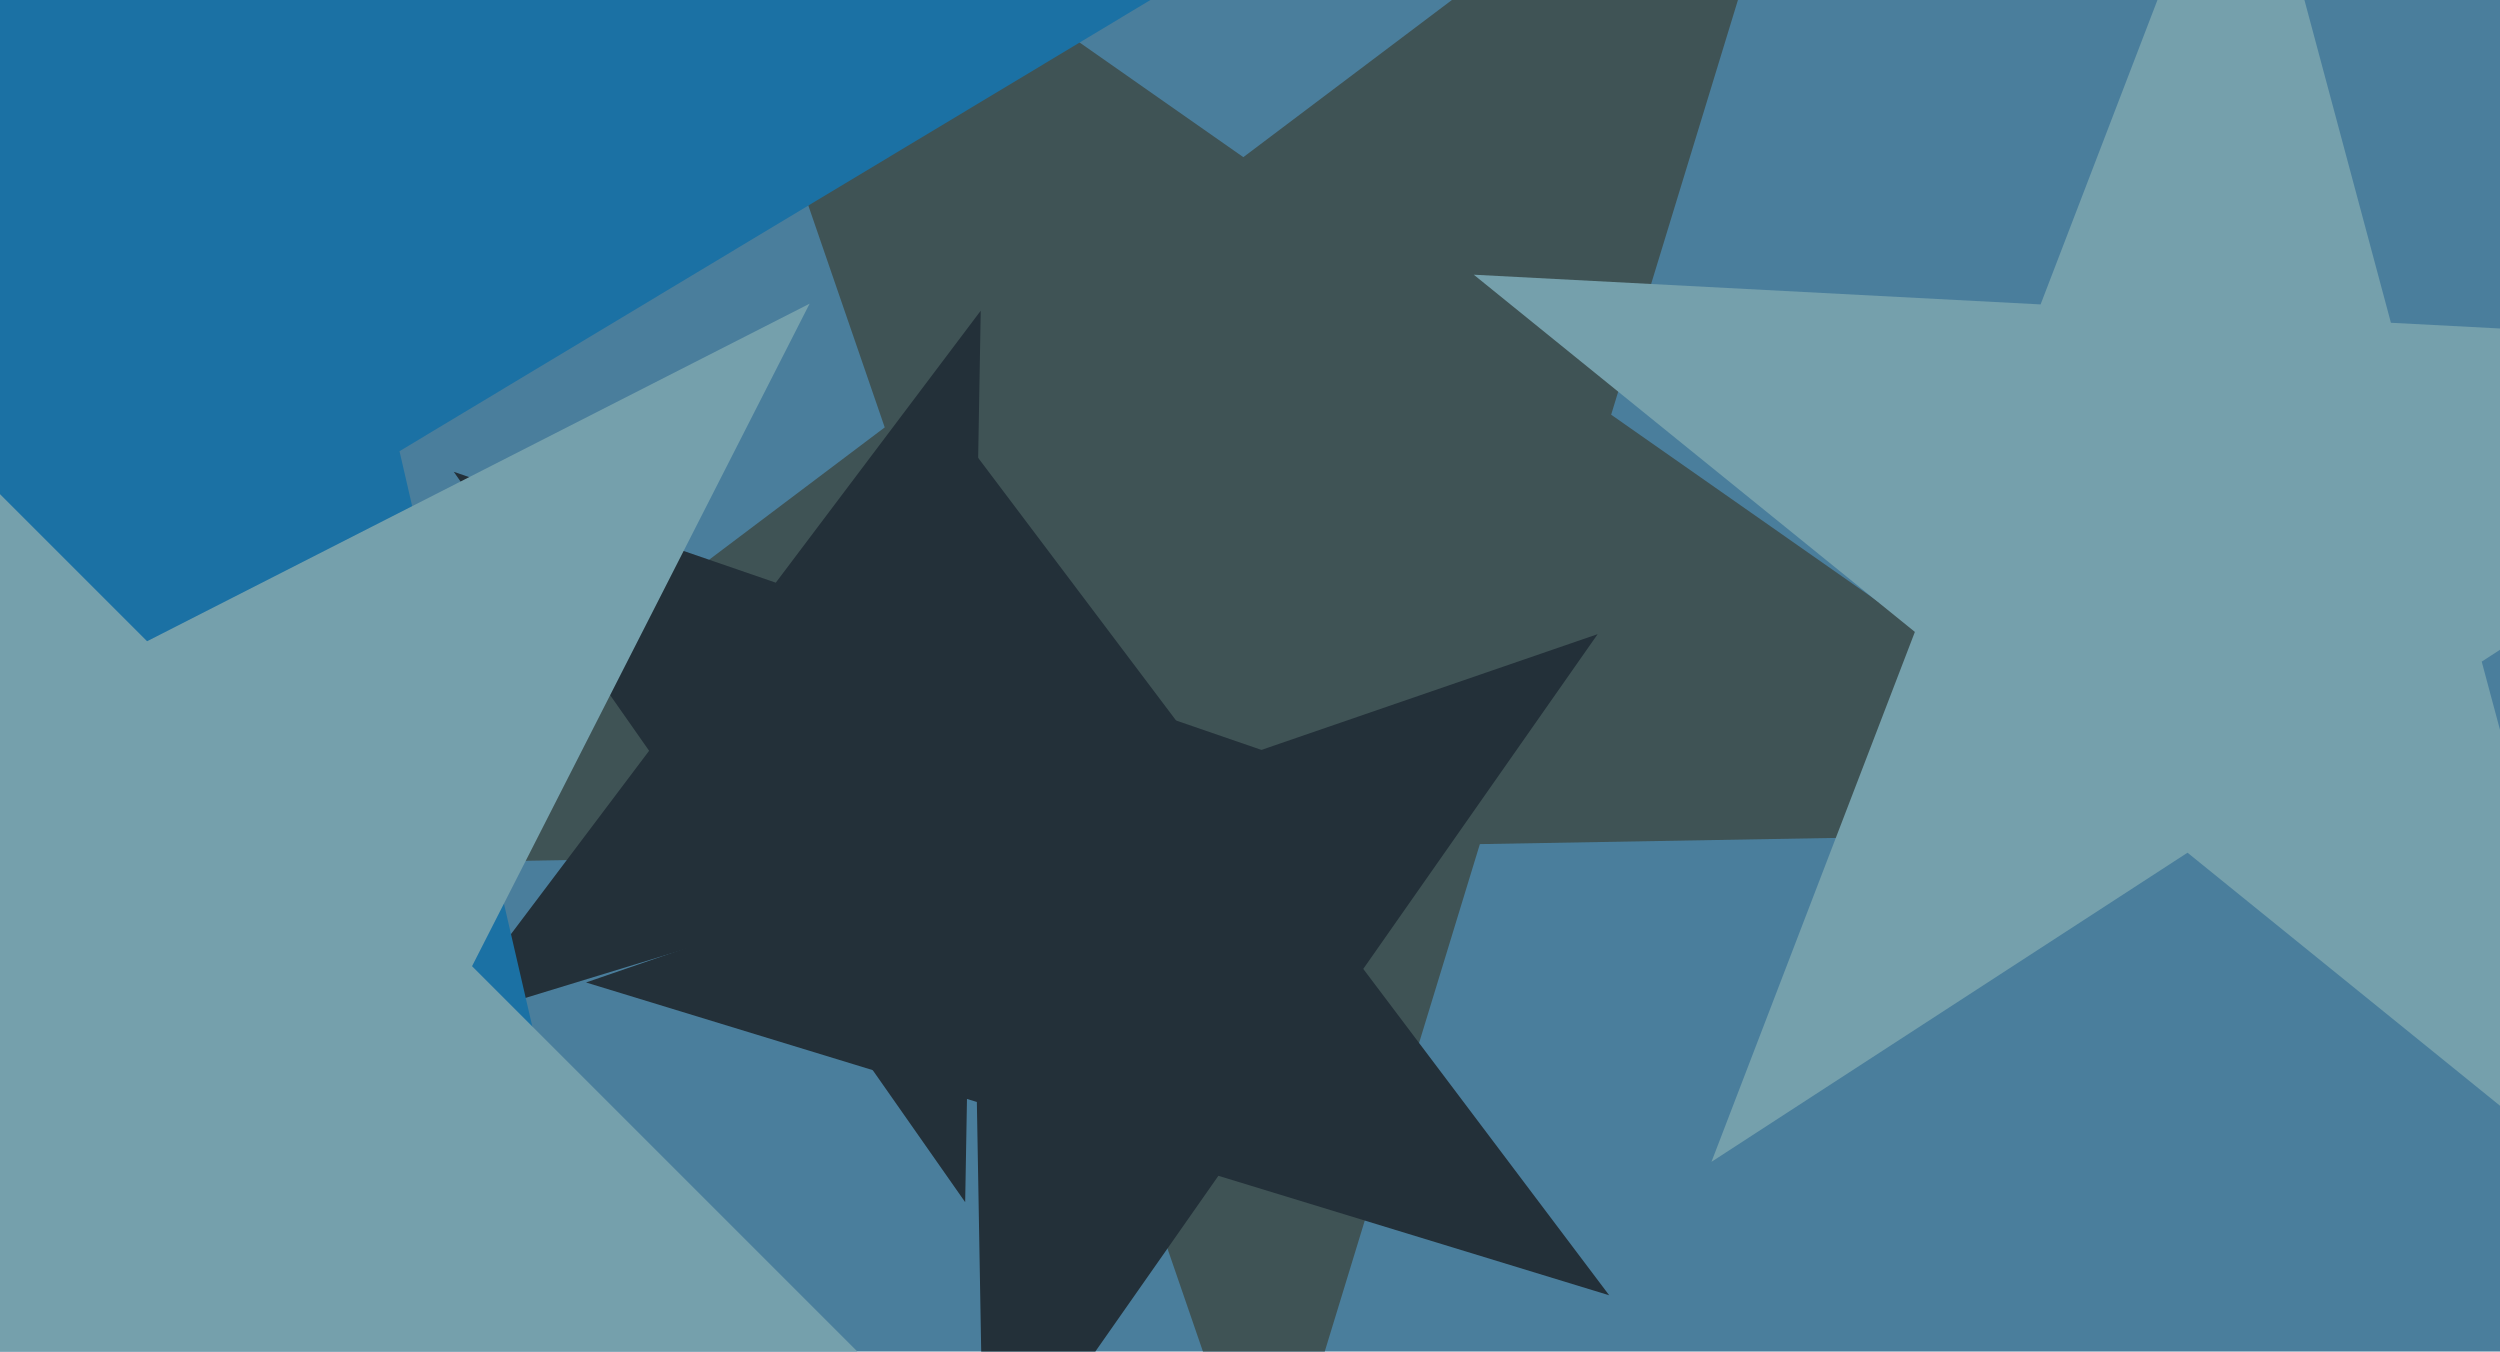
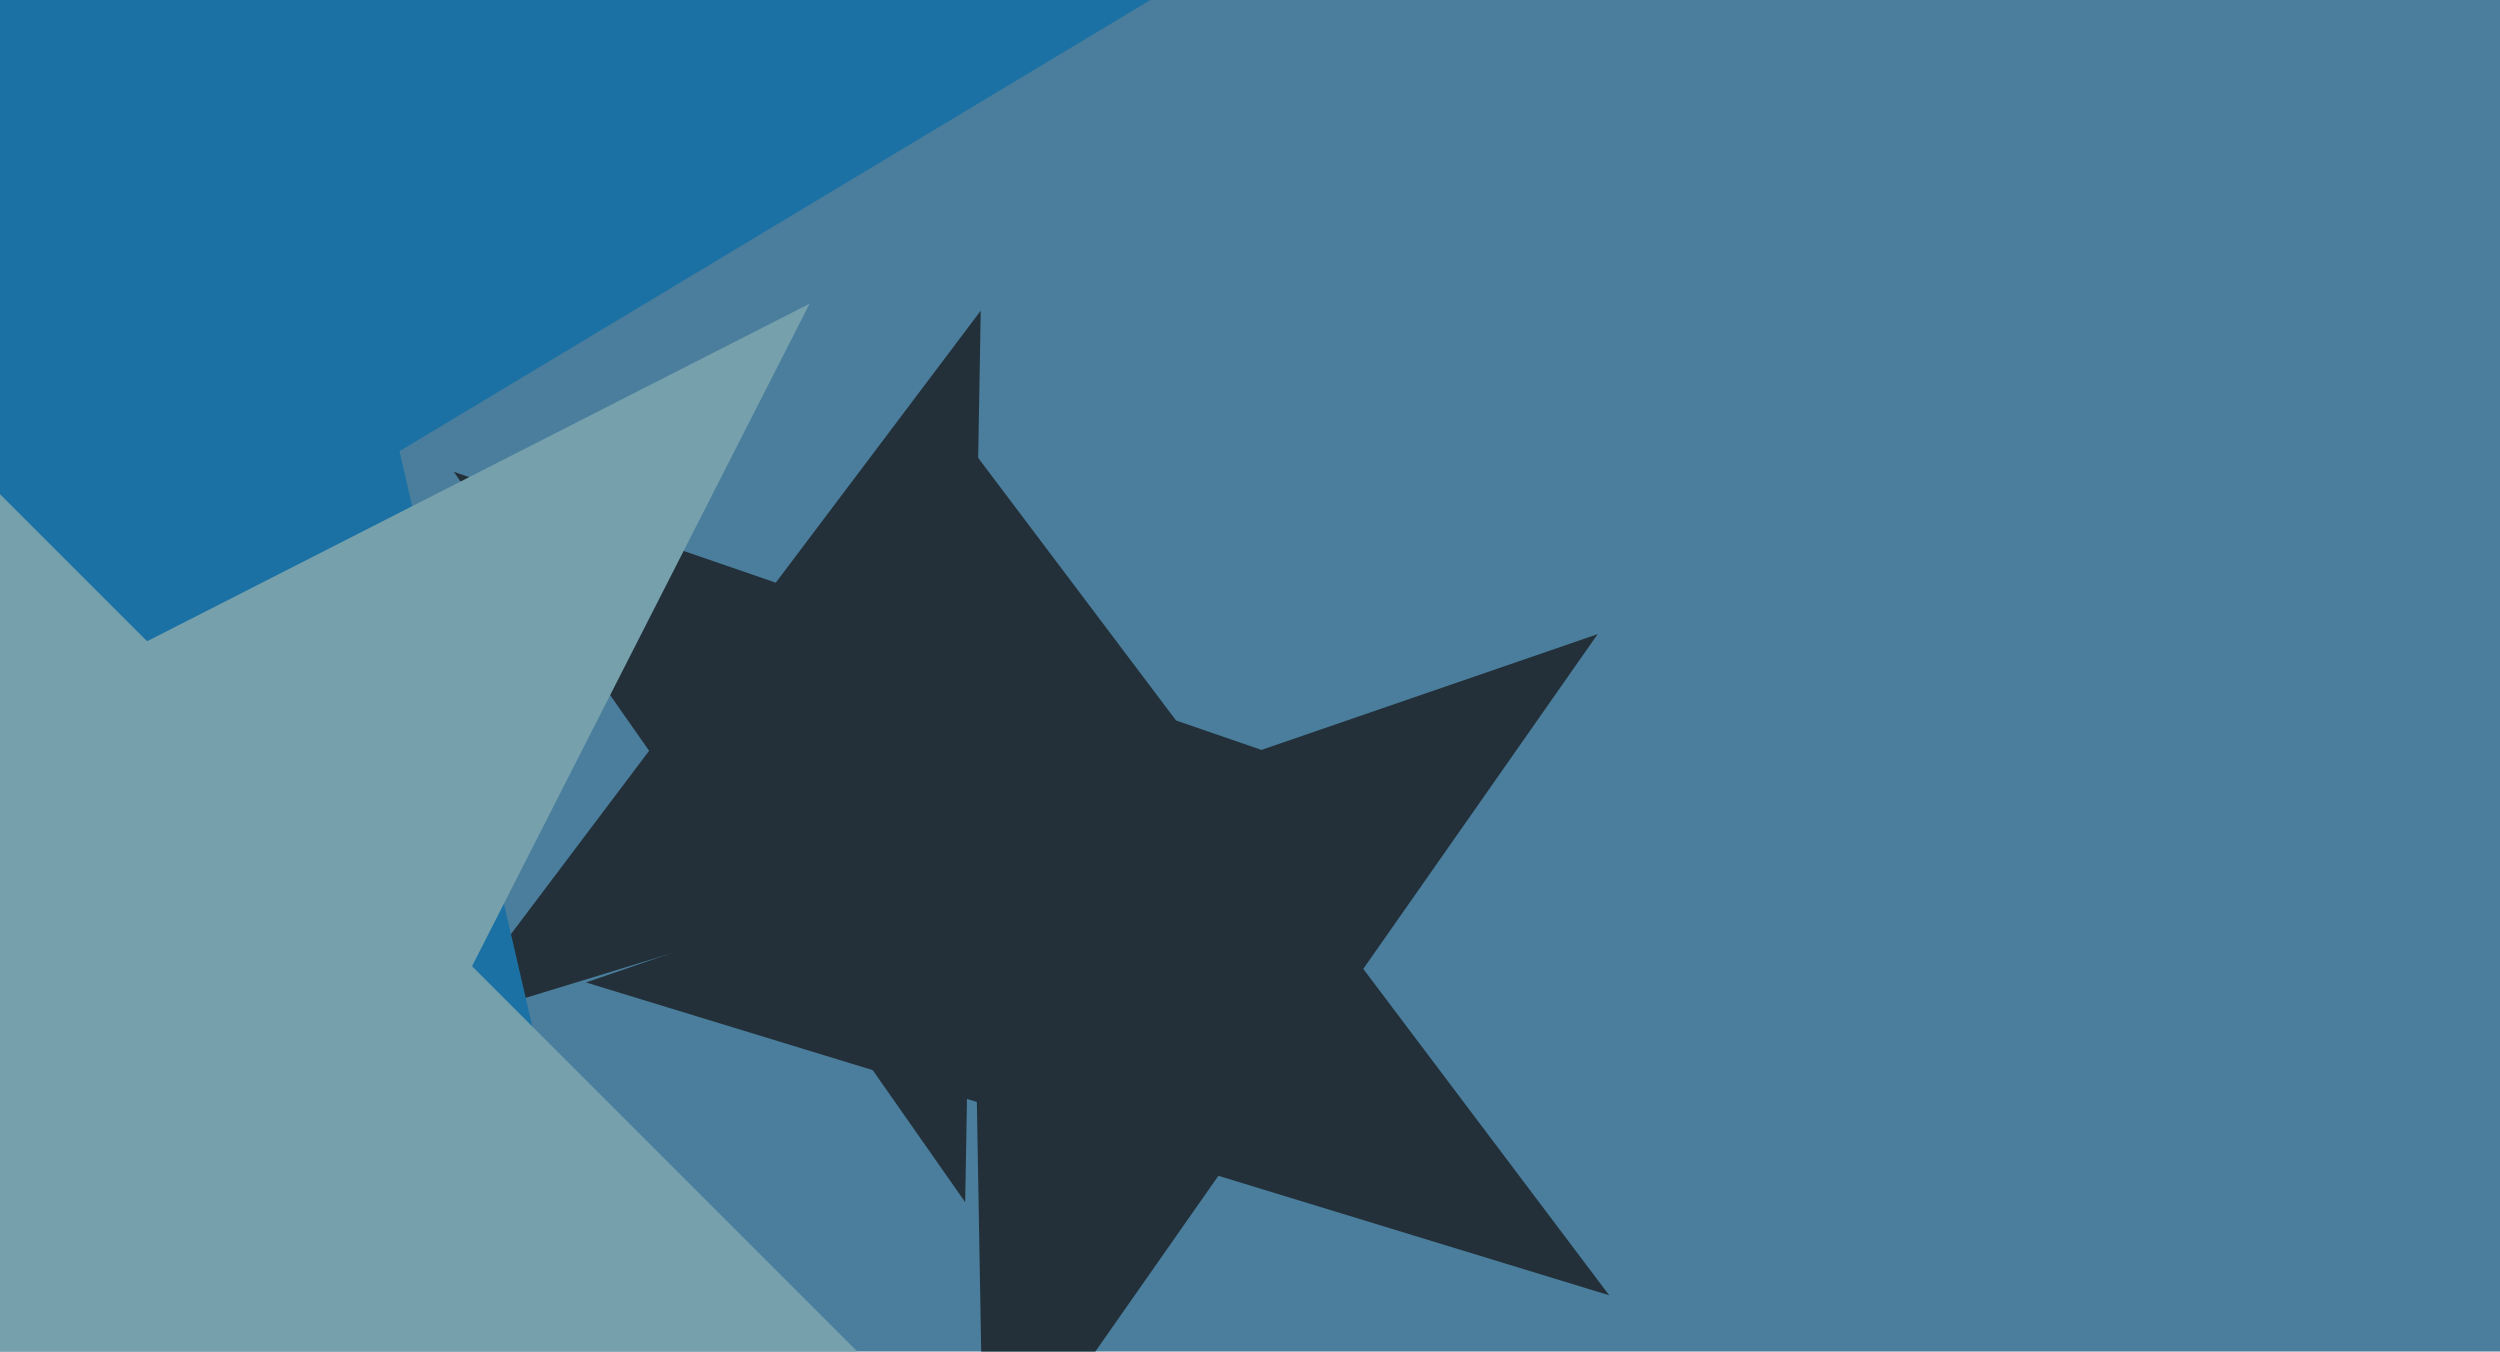
<svg xmlns="http://www.w3.org/2000/svg" width="640px" height="346px">
  <rect width="640" height="346" fill="rgb(74,126,156)" />
-   <polygon points="564.814,212.847 378.847,216.093 324.468,393.961 263.914,218.099 77.947,221.345 226.489,109.411 165.935,-66.451 318.293,40.232 466.836,-71.703 412.456,106.165" fill="rgb(63,83,85)" />
  <polygon points="331.982,195.094 248.606,220.585 247.085,307.757 197.077,236.339 113.702,261.829 166.171,192.2 116.164,120.782 198.599,149.167 251.068,79.538 249.547,166.71" fill="rgb(35,48,57)" />
  <polygon points="155.387,345.579 -22.819,190.667 -225.219,312.281 -132.957,94.925 -311.164,-59.988 -75.936,-39.408 16.326,-256.763 69.442,-26.689 304.67,-6.109 102.271,115.505" fill="rgb(27,113,164)" />
-   <polygon points="672.928,309.734 560.002,218.289 438.136,297.429 490.21,161.772 377.284,70.326 522.393,77.931 574.467,-57.726 612.076,82.631 757.185,90.236 635.319,169.377" fill="rgb(117,160,172)" />
  <polygon points="255.444,381.946 67.433,352.168 -18.986,521.774 -48.764,333.764 -236.774,303.986 -67.168,217.567 -96.946,29.556 37.655,164.157 207.262,77.738 120.843,247.345" fill="rgb(117,160,172)" />
  <polygon points="411.958,331.595 311.907,301.006 251.898,386.708 250.073,282.102 150.022,251.513 248.944,217.452 247.118,112.845 310.081,196.4 409.004,162.339 348.995,248.04" fill="rgb(35,48,57)" />
</svg>